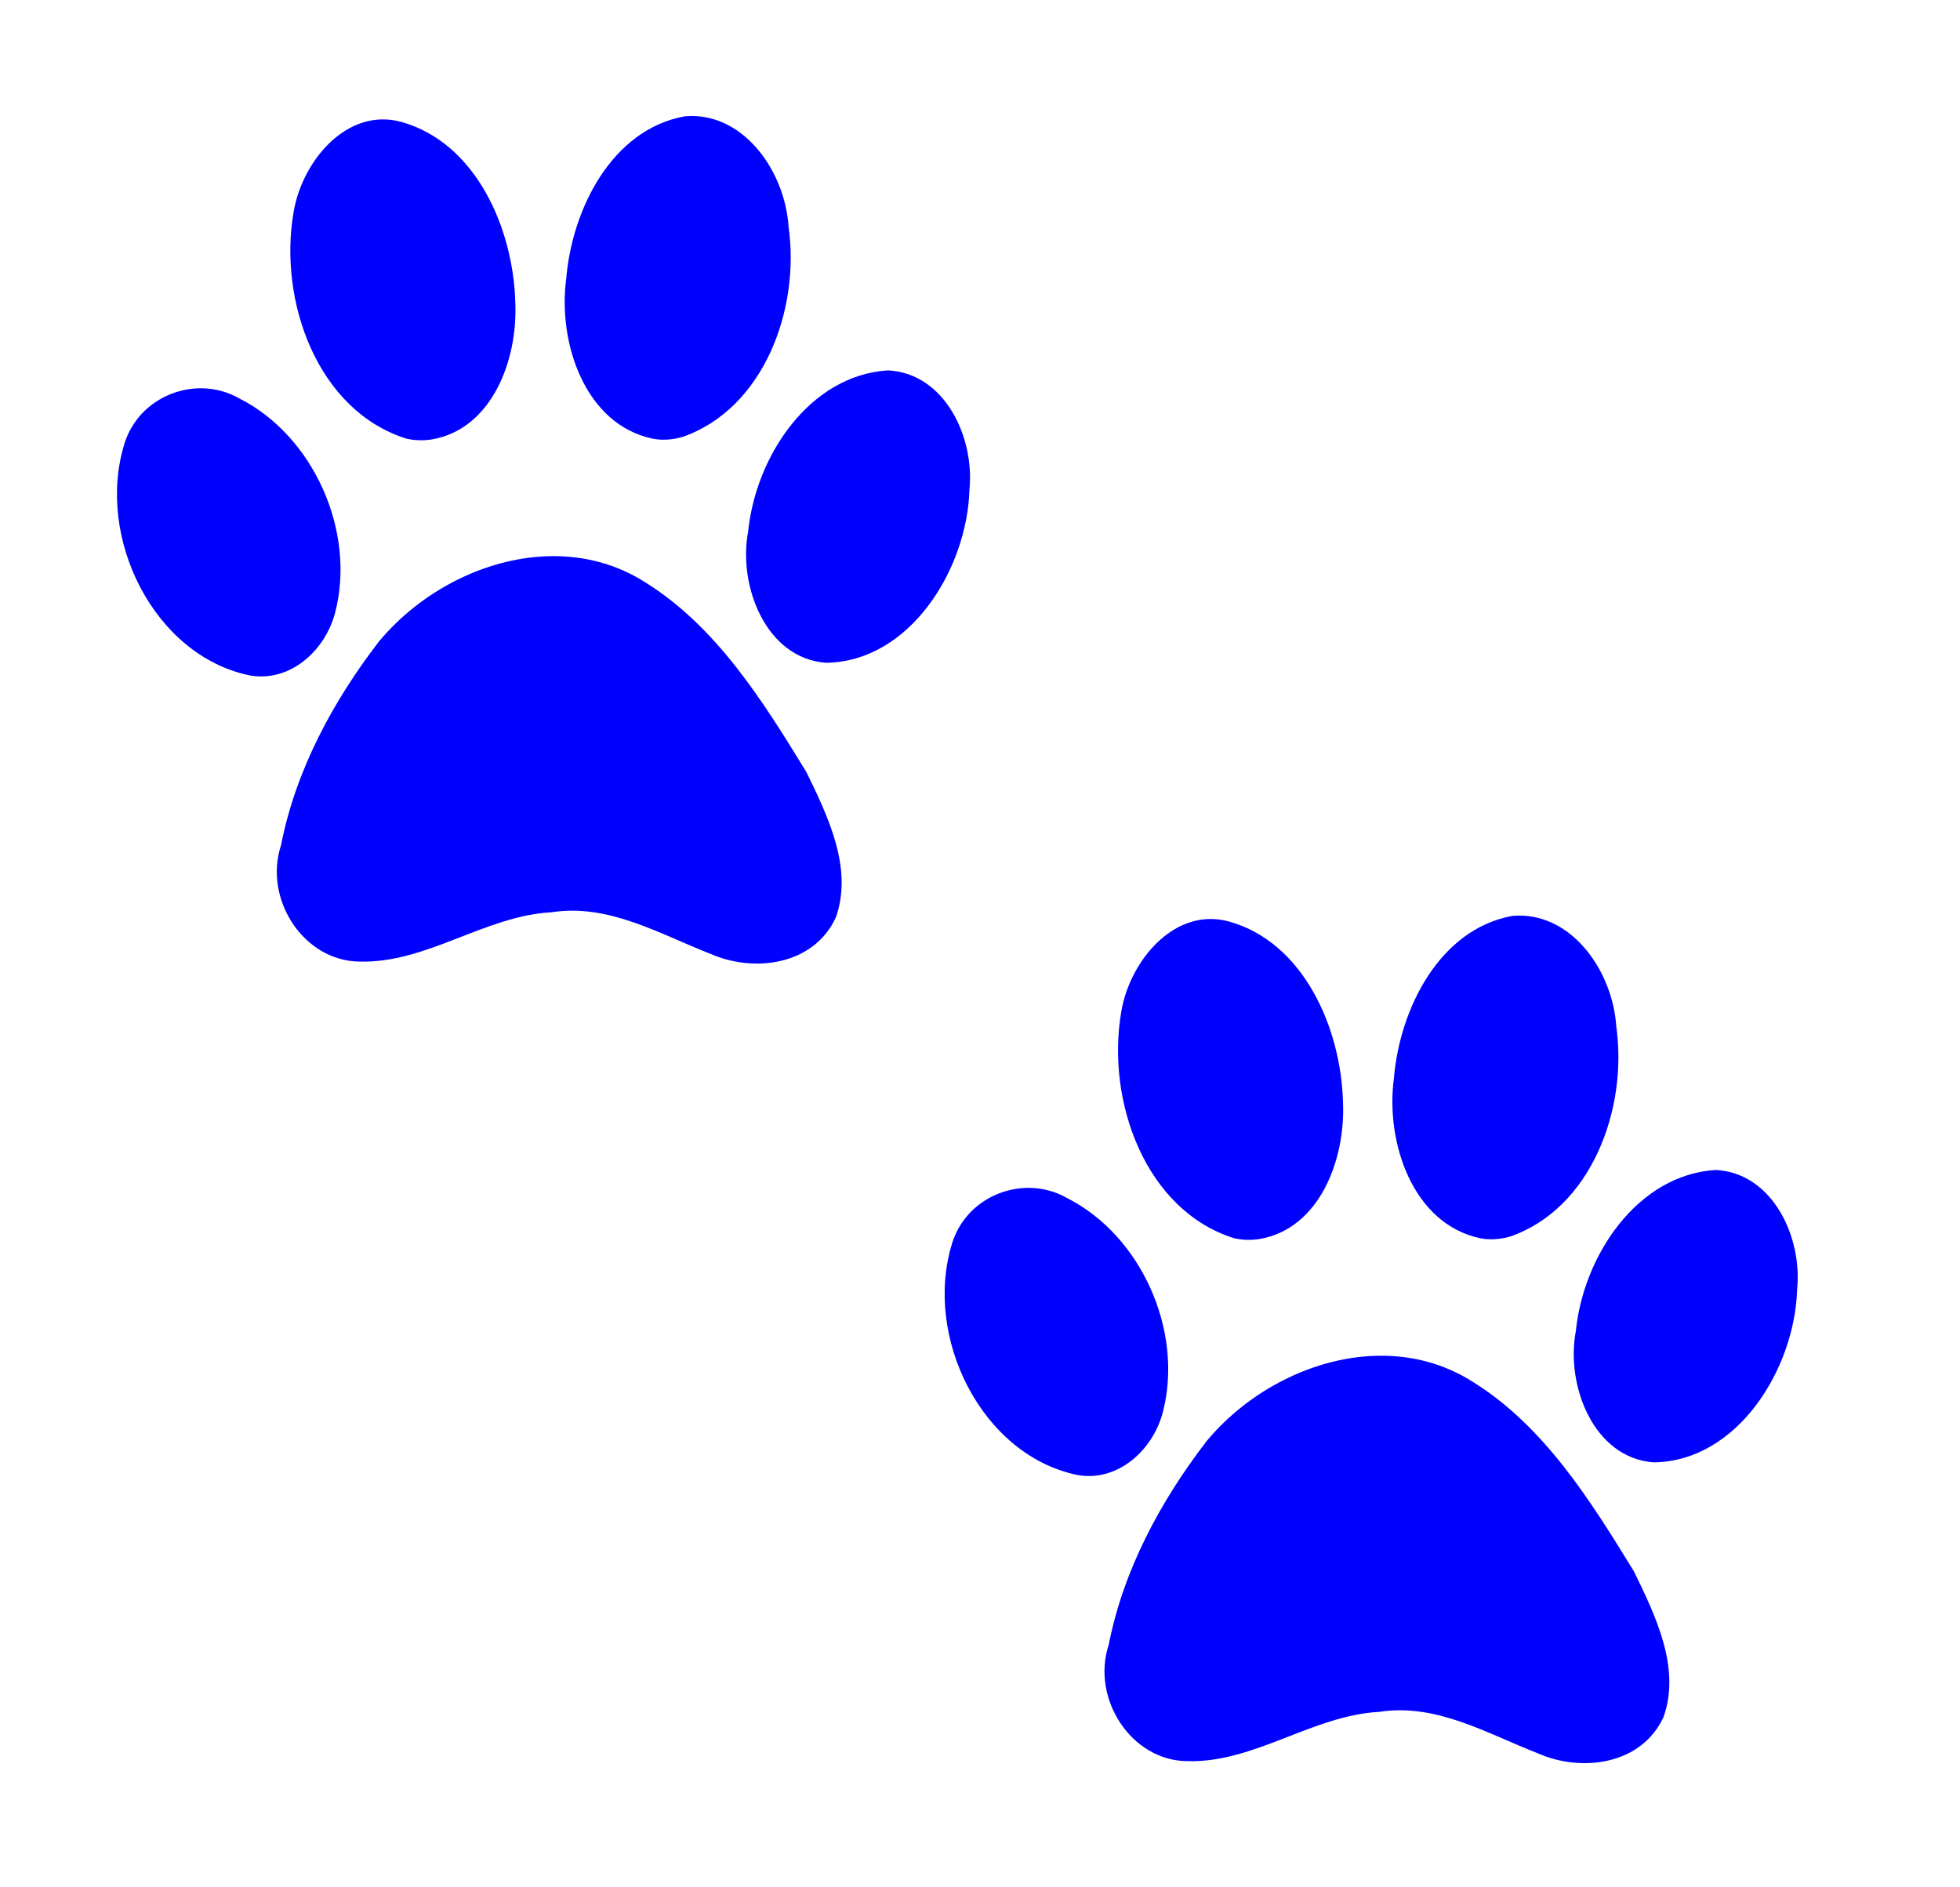
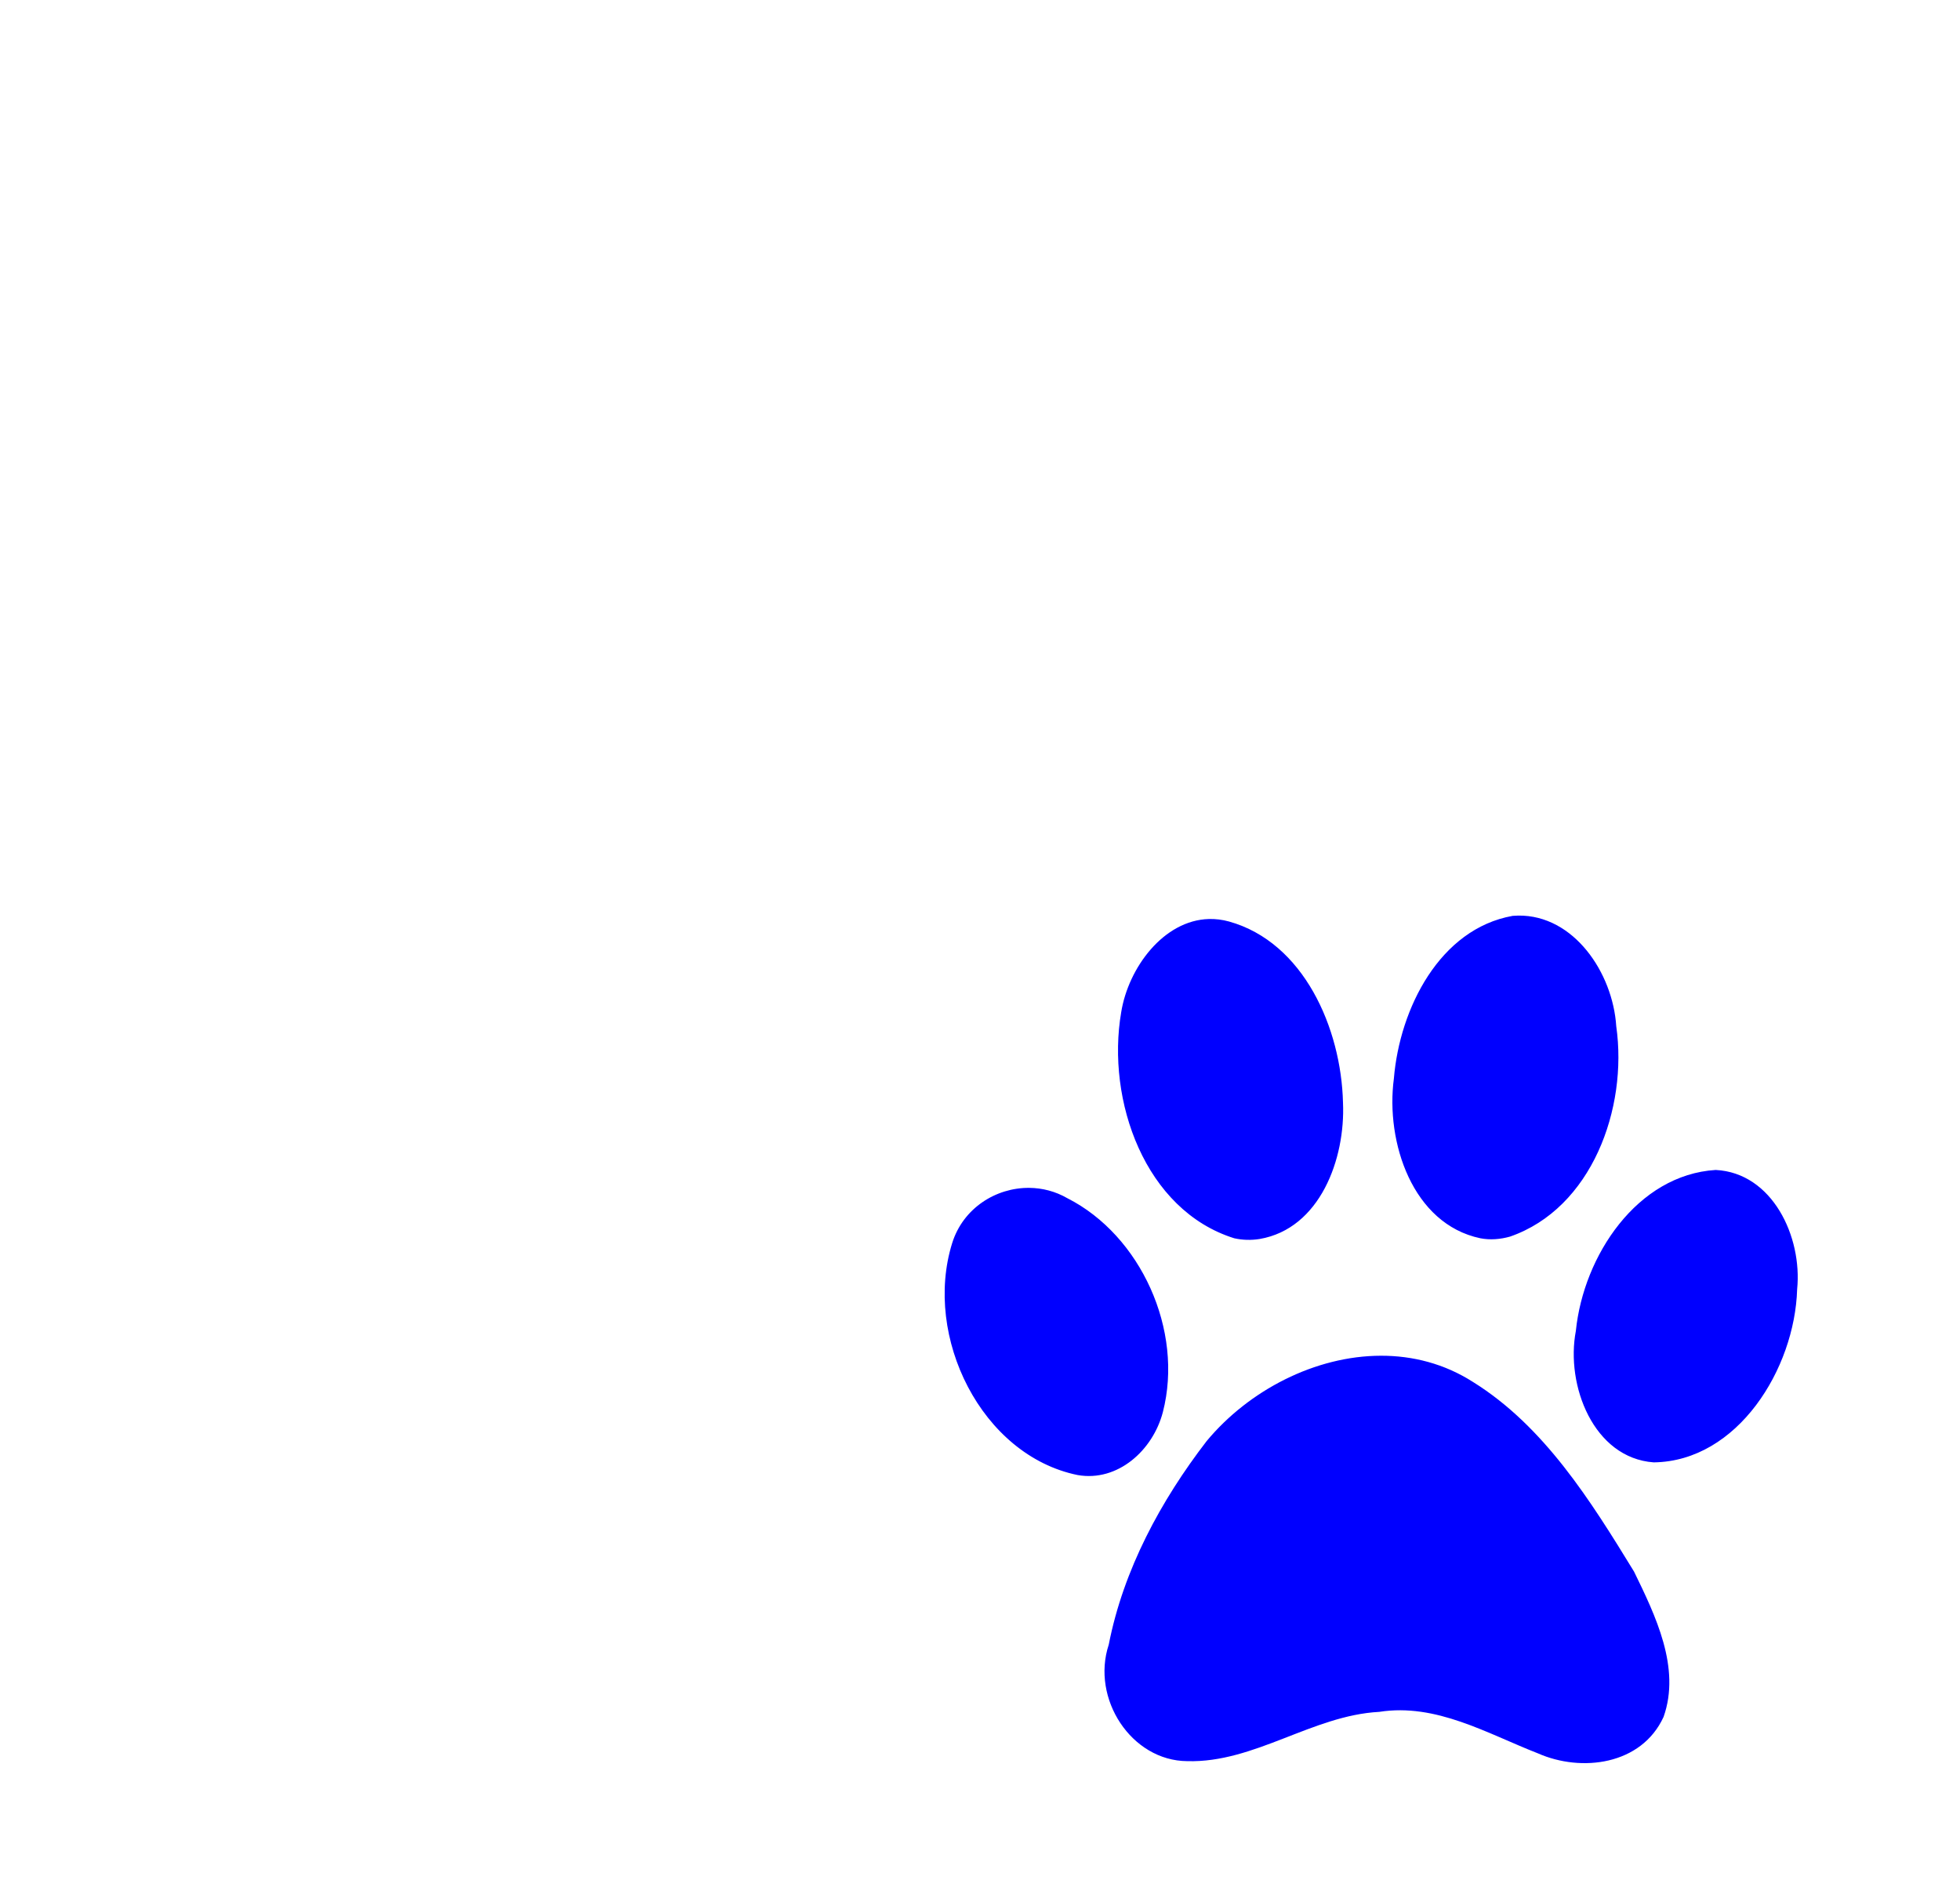
<svg xmlns="http://www.w3.org/2000/svg" width="419.145" height="403.605">
  <g>
    <title>Layer 1</title>
    <g id="layer1">
-       <path fill="#0000ff" id="path1575" d="m147.658,24.808c-0.384,0.005 -0.778,0.024 -1.17,0.056c-15.592,2.777 -24.166,19.789 -25.408,34.791c-1.815,13.613 3.999,31.109 18.485,34.159c2.101,0.413 4.285,0.224 6.338,-0.351c17.444,-6.035 25.25,-27.351 22.729,-45.008c-0.733,-11.404 -9.065,-23.804 -20.974,-23.648zm-66.105,0.73c-9.695,0.246 -17.248,10.391 -18.784,19.929c-3.239,18.895 5.092,42.373 24.17,48.348c1.787,0.401 3.635,0.442 5.441,0.154c12.895,-2.217 18.358,-17.135 17.818,-29.177c-0.388,-15.886 -8.386,-34.254 -24.374,-38.72c-1.461,-0.4 -2.886,-0.568 -4.271,-0.533zm108.352,53.667c-16.772,1.035 -28.271,18.302 -29.91,34.426c-2.22,11.629 3.789,27.182 16.649,28.11c17.931,-0.228 30.164,-19.998 30.672,-37.008c1.134,-11.25 -5.289,-24.907 -17.41,-25.528zm-146.804,3.831c-7.136,-0.063 -14.154,4.347 -16.485,11.831c-6.221,20.02 6.272,45.376 26.823,49.583c8.577,1.514 16.113,-5.282 18.24,-13.459c4.507,-17.49 -4.75,-37.798 -20.416,-45.737c-2.552,-1.478 -5.369,-2.193 -8.161,-2.217zm75.191,35.899c-13.989,0.031 -28.197,7.355 -37.255,18.258c-9.783,12.708 -17.798,27.496 -20.933,43.534c-3.809,11.545 4.824,24.831 16.785,24.911c14.389,0.412 26.756,-9.783 41.064,-10.54c12.139,-1.909 23.009,4.606 33.923,8.87c9.292,4.101 22.133,2.529 26.877,-7.789c3.732,-10.517 -1.761,-21.732 -6.311,-31.072c-9.281,-15.16 -19.223,-31.093 -34.44,-40.559c-6.099,-3.901 -12.877,-5.629 -19.709,-5.614z" />
-     </g>
+       </g>
    <g id="svg_1">
      <path id="svg_2" fill="#0000ff" d="m324.658,195.808c-0.384,0.005 -0.778,0.024 -1.17,0.056c-15.592,2.777 -24.166,19.789 -25.408,34.791c-1.815,13.613 3.999,31.109 18.485,34.159c2.101,0.413 4.285,0.224 6.338,-0.351c17.444,-6.035 25.25,-27.351 22.729,-45.008c-0.733,-11.404 -9.065,-23.804 -20.974,-23.648zm-66.105,0.73c-9.695,0.246 -17.248,10.391 -18.784,19.929c-3.239,18.895 5.092,42.373 24.17,48.348c1.787,0.401 3.635,0.442 5.441,0.154c12.895,-2.217 18.358,-17.135 17.818,-29.177c-0.388,-15.886 -8.386,-34.254 -24.374,-38.72c-1.461,-0.4 -2.886,-0.568 -4.271,-0.533zm108.352,53.667c-16.772,1.035 -28.271,18.302 -29.91,34.426c-2.22,11.629 3.789,27.182 16.649,28.11c17.931,-0.228 30.164,-19.997 30.672,-37.008c1.134,-11.25 -5.289,-24.907 -17.41,-25.528zm-146.804,3.831c-7.136,-0.063 -14.154,4.347 -16.485,11.831c-6.221,20.02 6.272,45.376 26.823,49.583c8.577,1.514 16.113,-5.282 18.24,-13.459c4.507,-17.49 -4.75,-37.798 -20.416,-45.737c-2.552,-1.478 -5.369,-2.193 -8.161,-2.217zm75.191,35.899c-13.989,0.031 -28.197,7.355 -37.255,18.258c-9.783,12.708 -17.798,27.496 -20.933,43.534c-3.809,11.545 4.824,24.831 16.785,24.911c14.389,0.412 26.756,-9.783 41.064,-10.54c12.139,-1.909 23.009,4.606 33.923,8.87c9.292,4.101 22.133,2.529 26.877,-7.789c3.732,-10.517 -1.761,-21.732 -6.311,-31.072c-9.281,-15.16 -19.223,-31.093 -34.44,-40.559c-6.099,-3.901 -12.877,-5.629 -19.709,-5.614z" />
    </g>
  </g>
</svg>